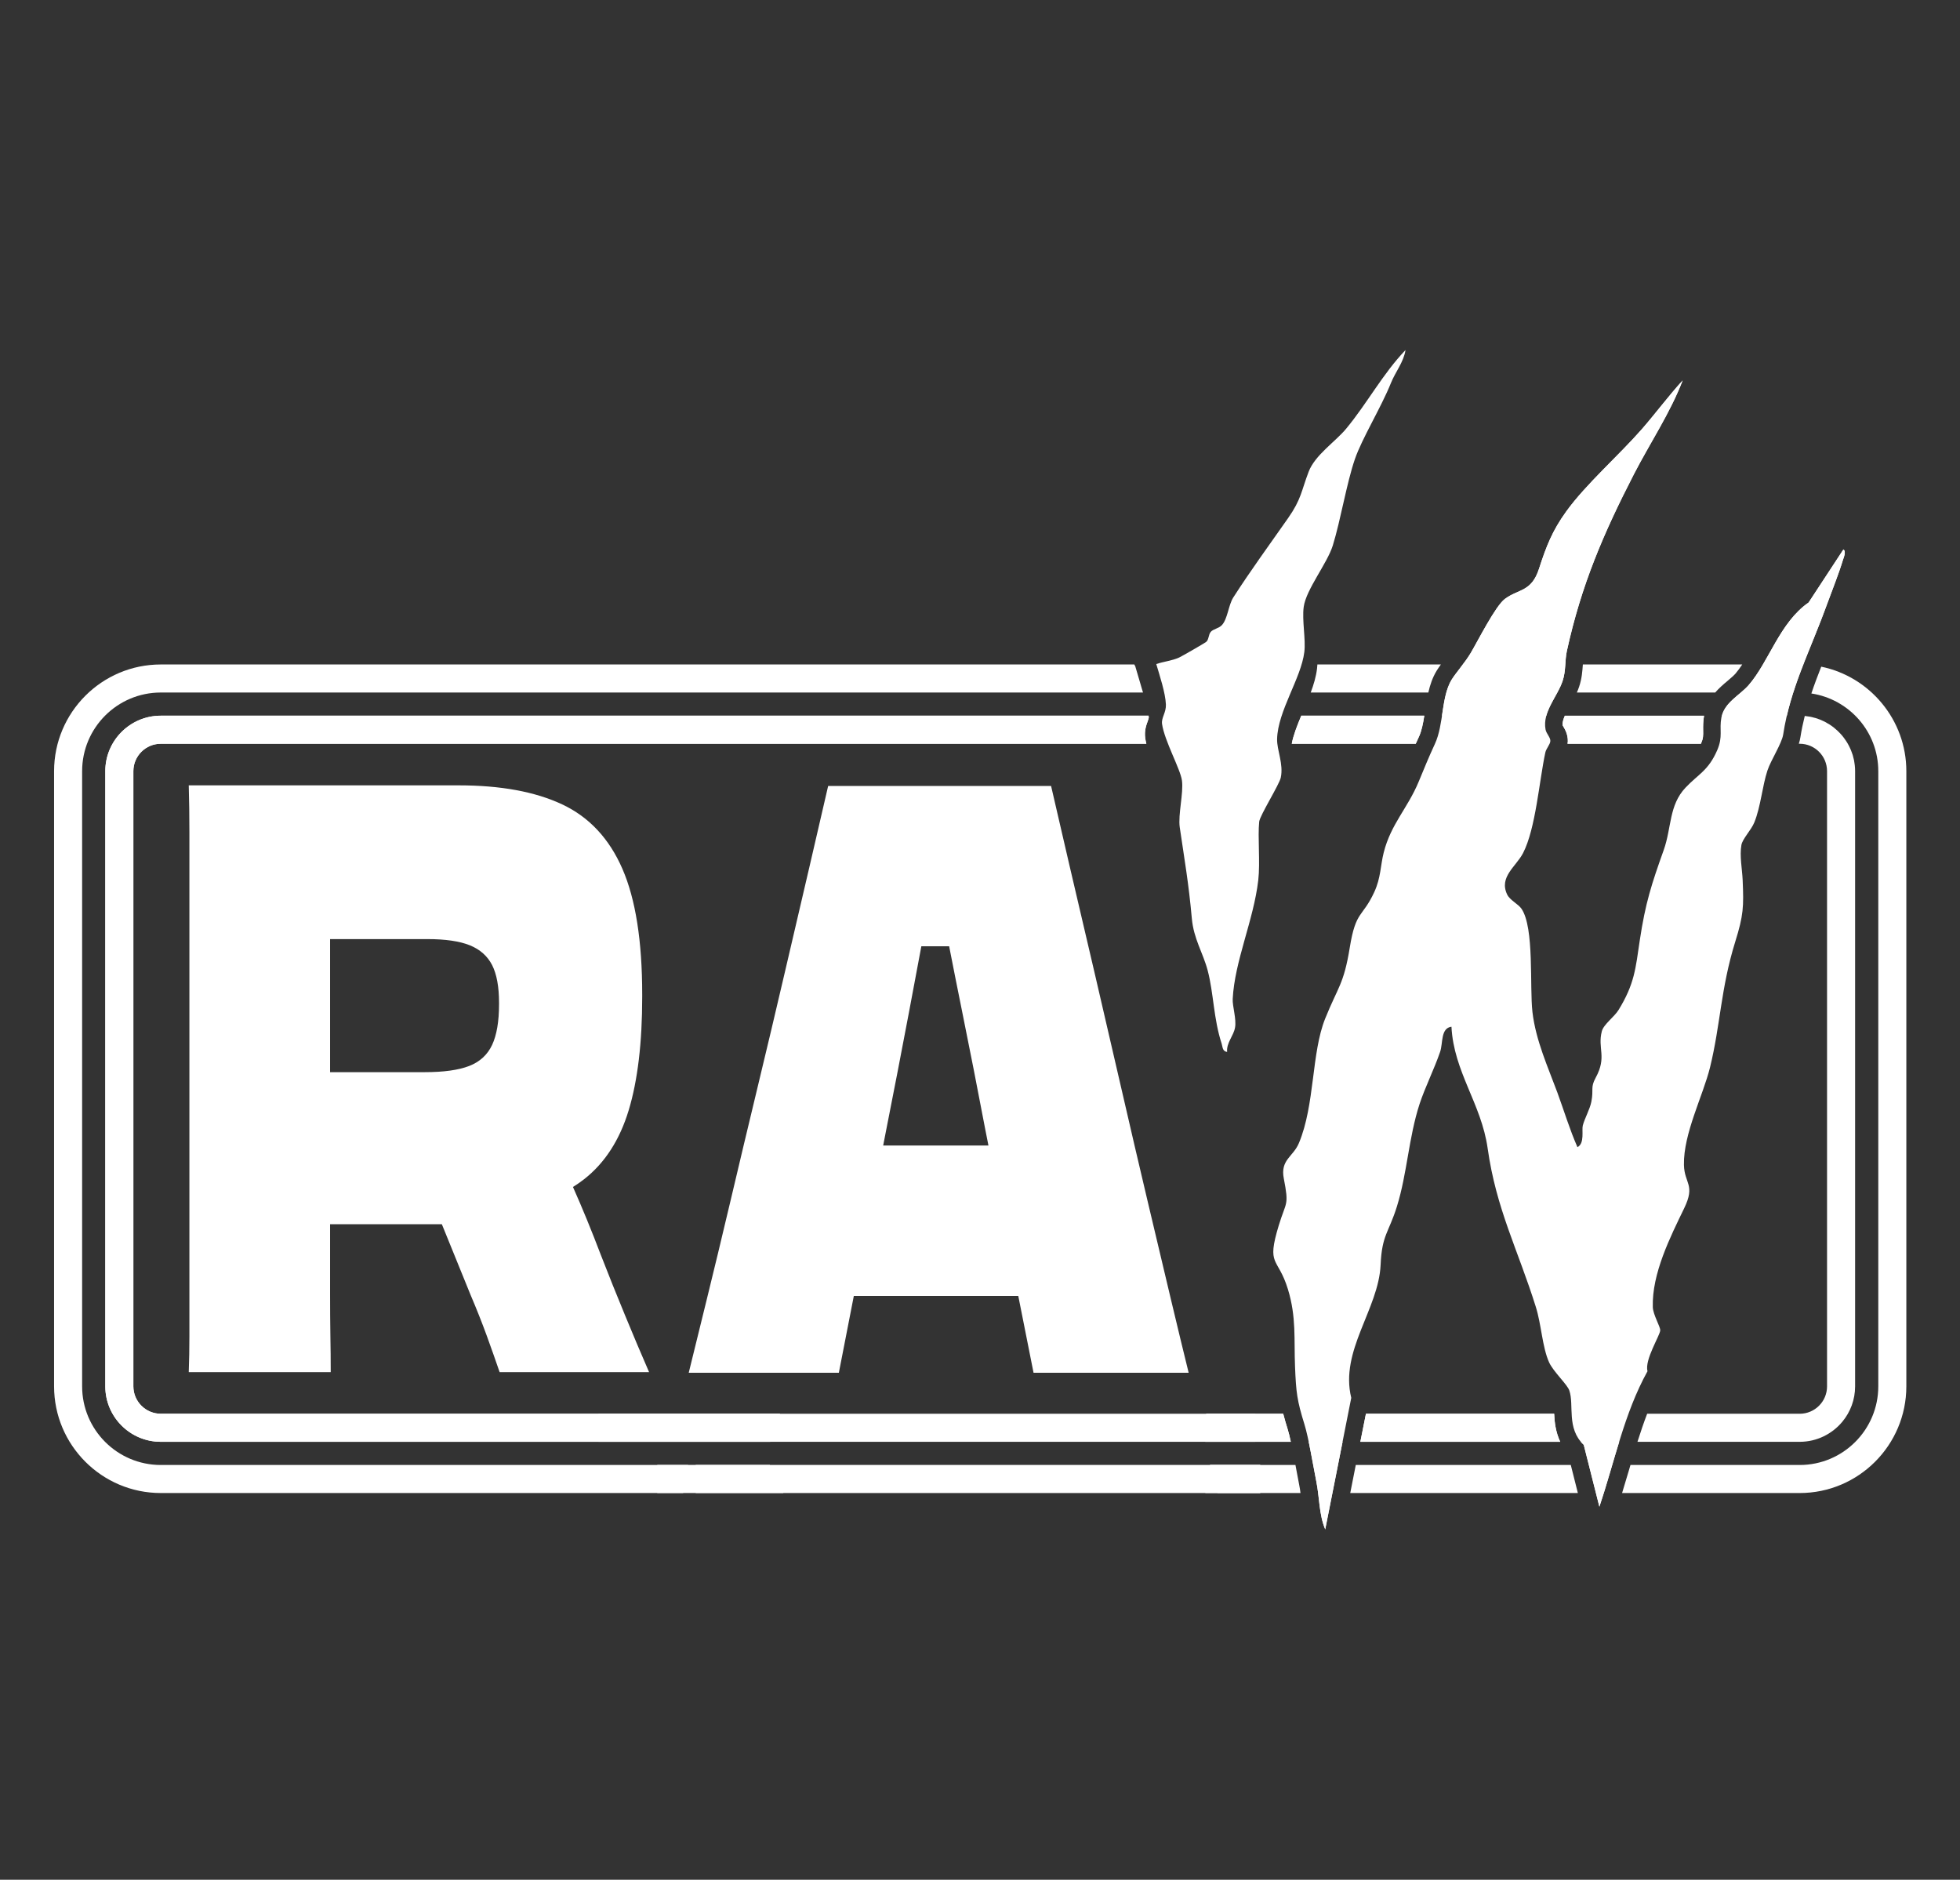
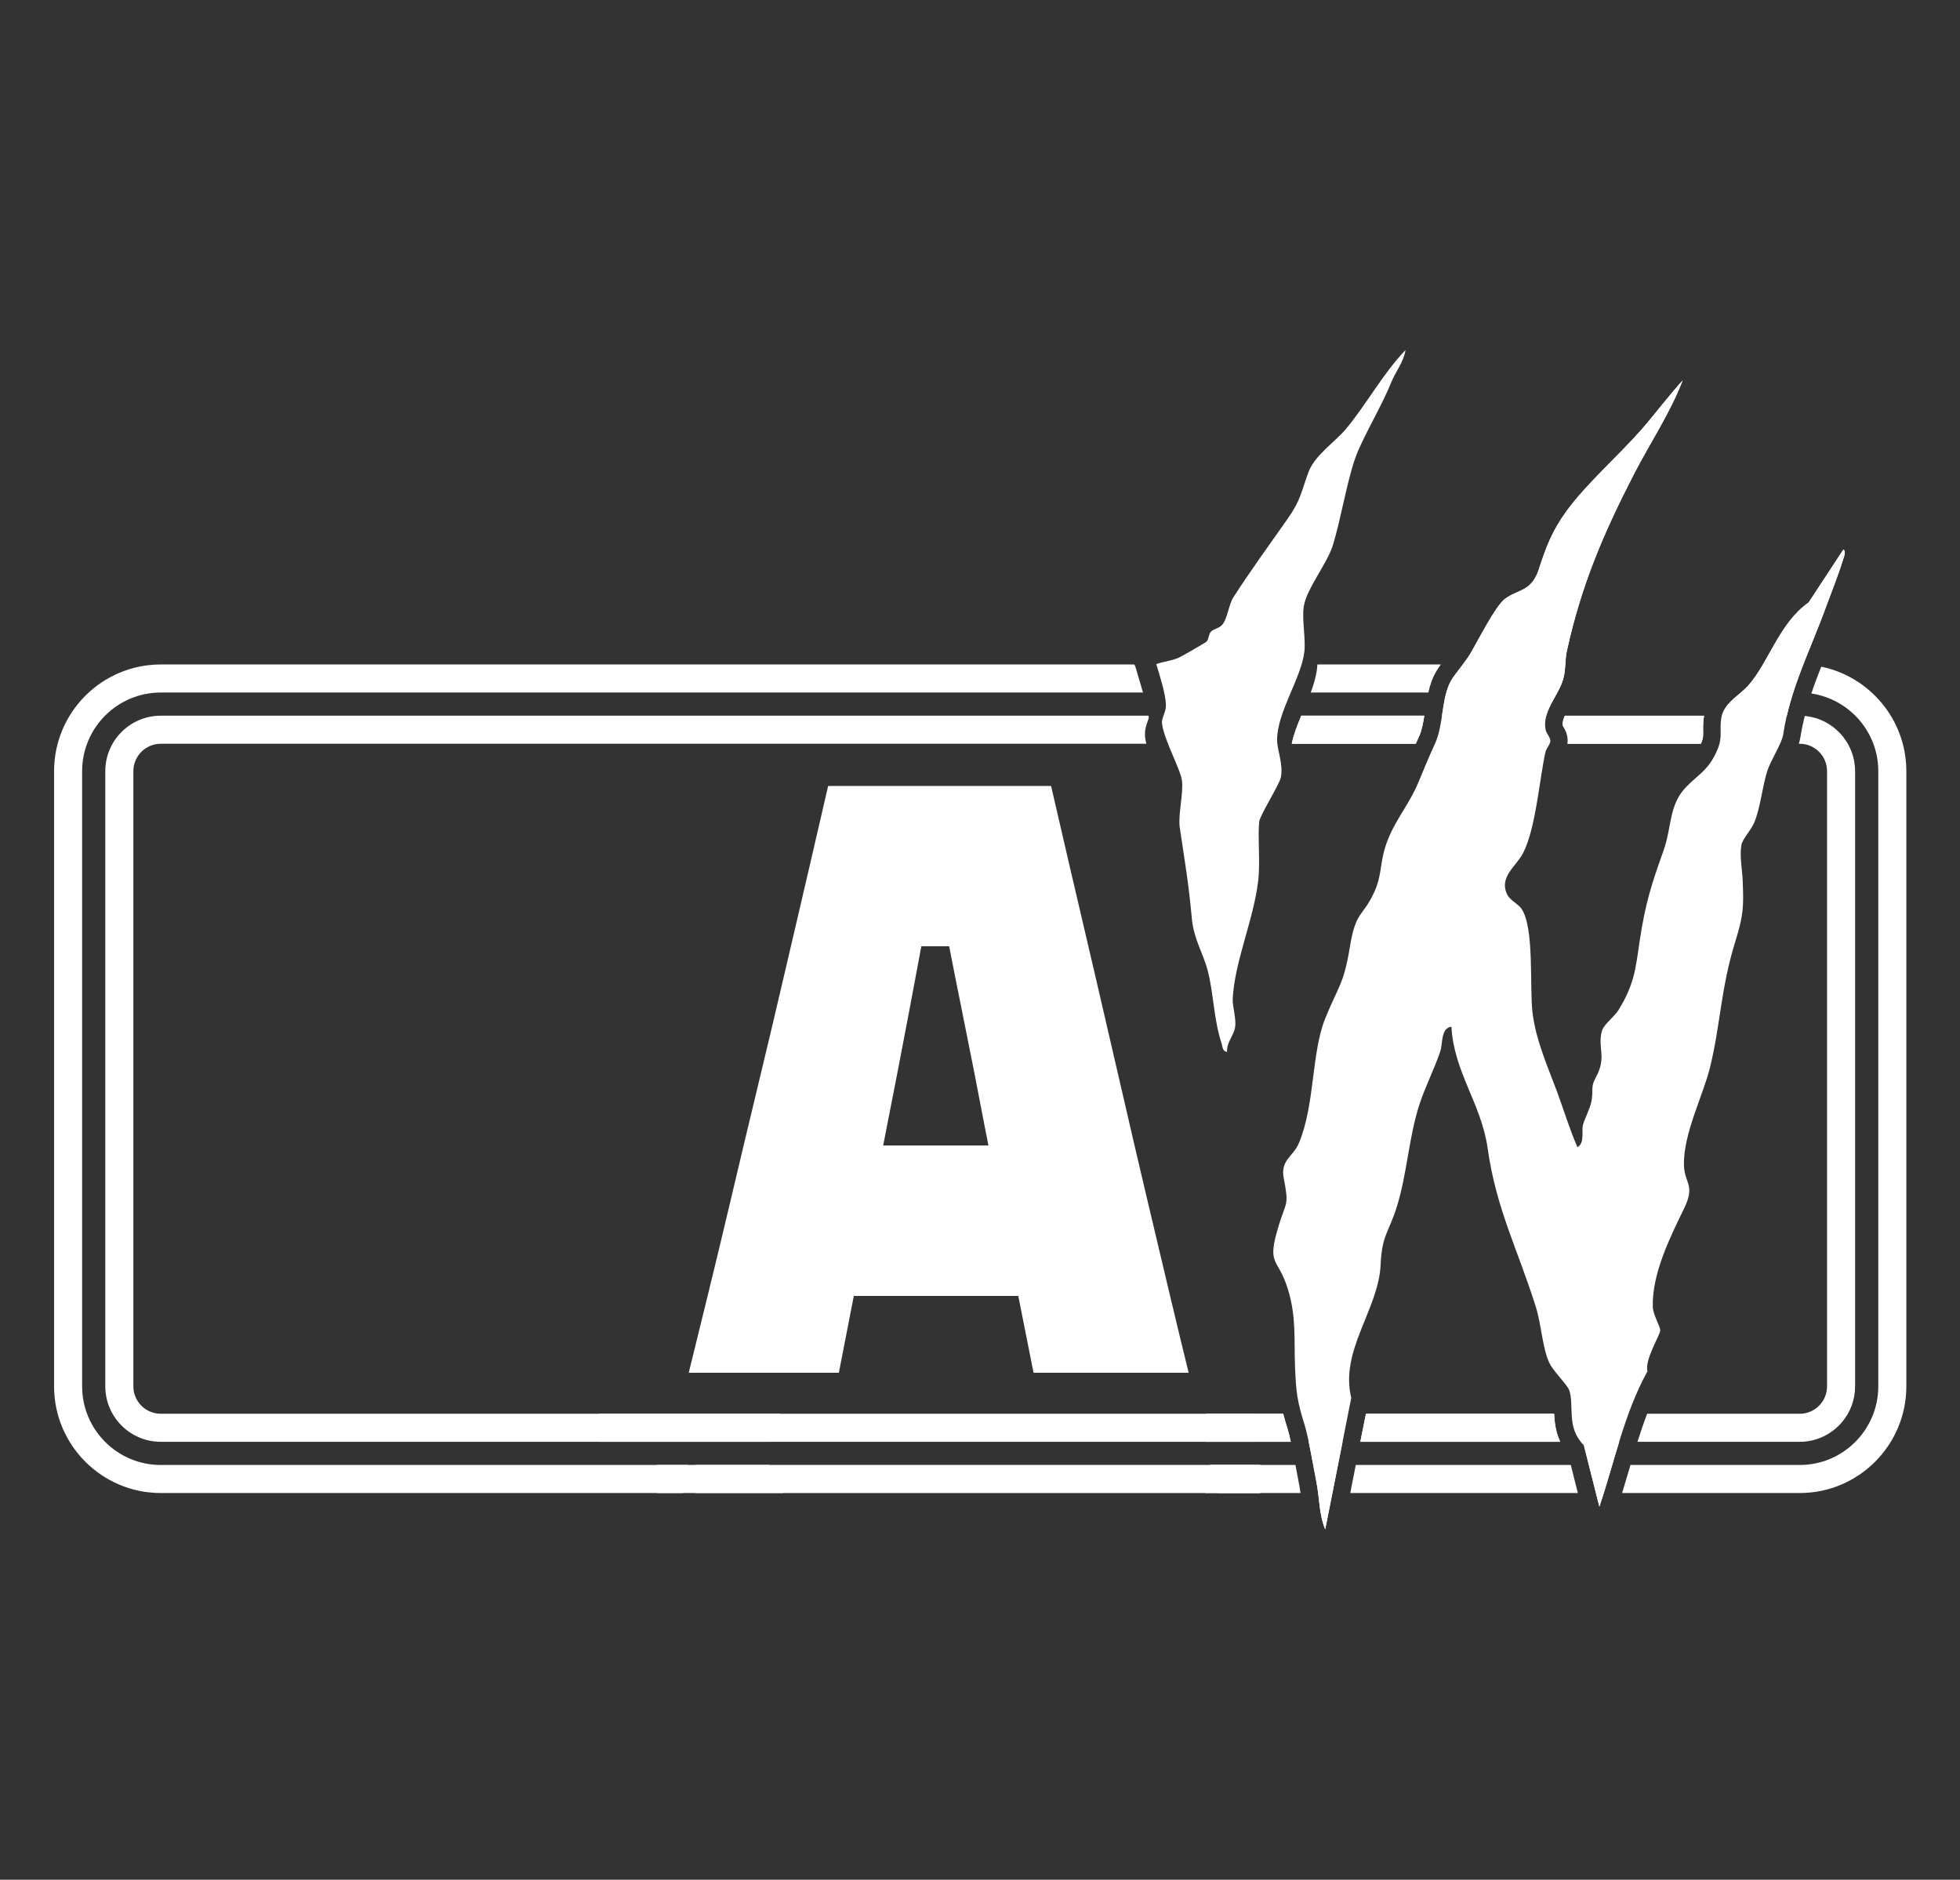
<svg xmlns="http://www.w3.org/2000/svg" version="1.2" viewBox="0 0 3298 3163" width="3298" height="3163">
  <rect x="0" y="0" width="3298" height="3163" fill="#333333" stroke="none" />
  <title>&lt;Group&gt;</title>
  <style>
		.s0 { fill: #ffffff } 
	</style>
  <g id="&lt;Group&gt;">
    <path id="&lt;Path&gt;" class="s0" d="m2028.1 2512.3l8-47.2h84.4v47.2z" />
    <path id="&lt;Path&gt;" class="s0" d="m1295.3 2465h-189.4v47.3h212.1v-5.1c-12.1-11.1-19.6-26.1-22.7-42.2z" />
    <g id="&lt;Group&gt;">
      <path id="&lt;Path&gt;" class="s0" d="m2048.8 2512.3h63.4 76.1c-0.6-4.7-1.3-9.3-2.2-13.7-1.5-7.4-3.1-16.3-4.9-26-0.5-2.4-1-4.9-1.4-7.5h-143.7c8.5 14.3 13 31 12.7 47.2z" />
      <path id="&lt;Path&gt;" class="s0" d="m1158 2465.1h-887.5c-73 0-132.3-59.3-132.3-132.3v-1035.2c0-73 59.3-132.3 132.3-132.3h1652.8q-0.9-3.1-1.8-5.9l-3-10.3-7.9-26.8 0.1-0.1c-0.7-1.3-1.4-2.7-2-4.1h-1638.2c-99 0-179.5 80.5-179.5 179.5v1035.2c0 99 80.5 179.5 179.5 179.5h869.7 9.4c-2.4-16.7 0.1-33.4 8.4-47.2z" />
-       <path id="&lt;Path&gt;" class="s0" d="m2653.3 1165.3h232.8c6.8-7.8 14.3-14.2 20.8-19.6 5.1-4.4 10-8.5 13.3-12.2 3.9-4.6 7.7-9.8 11.4-15.4h-268.2c-0.8 11.1-1.6 23.6-6.3 37.5-1.1 3.3-2.4 6.6-3.8 9.7z" />
      <path id="&lt;Path&gt;" class="s0" d="m2205.5 1165.3h197.9c2.9-12.9 7.1-25.5 14.2-37 2-3.3 4.4-6.7 6.9-10.2h-207.8c-0.2 2.4-0.3 4.7-0.6 7-1.6 13.3-5.6 26.8-10.6 40.2z" />
      <path id="&lt;Path&gt;" class="s0" d="m2281.3 2465.1l-9.3 47.2h383l-11.9-47.2z" />
      <path id="&lt;Path&gt;" class="s0" d="m2629.3 1220.4q0.3 0.6 0.7 1.2c3.2 5.3 8.5 14.2 8.1 26.3-0.1 1.3-0.3 2.4-0.5 3.6h224.5c0.1-0.3 0.2-0.5 0.3-0.8 3.6-8.3 3.6-12.8 3.4-21.6-0.1-6.6-0.2-14.8 1.5-24.8h-234.2c-2.6 5.9-4.2 11.4-3.8 16.1z" />
      <path id="&lt;Path&gt;" class="s0" d="m2028.1 2426.1h143.9c-1.8-8.2-3.5-15.5-5.2-20.8-3.1-10-5.6-18.6-7.6-26.4h-129.6c3.8 15.4 3.2 32-1.5 47.2z" />
-       <path id="&lt;Path&gt;" class="s0" d="m1312.6 2378.9h-1042.1c-25.4 0-46.1-20.7-46.1-46.1v-1035.2c0-25.4 20.7-46.1 46.1-46.1h1658.4c-0.8-3.2-1.5-6.4-1.9-9.5-1.7-12.2 1.8-22 4.2-28.5 0.7-2 1.8-5 1.8-5.8 0-1.1-0.2-2.2-0.3-3.4h-1662.2c-51.5 0-93.3 41.9-93.3 93.3v1035.2c0 51.4 41.8 93.3 93.3 93.3h1025.6c0.7-17.1 6.2-33.9 16.5-47.2z" />
      <path id="&lt;Path&gt;" class="s0" d="m2615.1 2378.9h-316.7l-9.4 47.2h336.3c-7.7-16.4-9.6-33.2-10.2-47.2z" />
      <path id="&lt;Path&gt;" class="s0" d="m2173.6 1251.5h208.6c1.7-3.9 3.5-7.9 5.6-12.3 4.3-9.4 6.7-21.6 8.8-34.9h-207c-6.9 16.4-13.3 32.8-16 47.2z" />
      <g id="&lt;Group&gt;">
        <path id="&lt;Path&gt;" class="s0" d="m2629.2 1146.2c6-17.8 3.7-34.6 7.3-50.9 24.2-110.7 61.4-197.4 112.7-297.2 27.1-52.6 60.9-102.8 82.1-157.9-23.9 26.2-45.3 55.1-68.6 81.9-38.6 44.1-94.1 92.6-127.1 138.3-23.8 32.9-33.9 59.3-46 96.7-12.6 39.1-34.4 33.6-57.4 50.7-16 12-45.4 70.6-57.5 91-9.6 16.1-24.7 33-32.1 44.9-10 16.4-12.9 38.5-16.3 60.6h175.6c5.7-20.4 21-39.2 27.3-58.1z" />
        <path id="&lt;Path&gt;" class="s0" d="m2214.9 2492.8c5.4 26.5 4.4 55.5 15 80.6l29.2-147.3h-57c4.7 22.6 9.3 49.3 12.8 66.7z" />
        <path id="&lt;Path&gt;" class="s0" d="m3073.7 1018.2c8.5-23.3 20.2-52.4 27.1-75.3 1.4-4.7 6.2-15 1-18.3l-58.5 89.2c-48.7 33.7-66.6 99.5-100.9 139-14.3 16.5-38.7 28.2-44.9 51.5h109.1c15.1-64.5 43.7-121.4 67.1-186.1z" />
        <path id="&lt;Path&gt;" class="s0" d="m2660 2426.1q2.2 2.6 4.9 5.1l26.3 104.1c12.1-35.9 22.1-72.8 33.3-109.2z" />
        <path id="&lt;Path&gt;" class="s0" d="m3074.3 2332.8c0 6.4-1.3 12.4-3.6 17.9 2.3-5.5 3.6-11.5 3.6-17.9v-1035.2c0-6.4-1.3-12.4-3.6-17.9 2.3 5.5 3.6 11.5 3.6 17.9z" />
        <path id="&lt;Path&gt;" class="s0" d="m2630 1221.6c3.2 5.3 8.5 14.2 8.1 26.3-0.1 1.3-0.3 2.4-0.5 3.6h224.5c0.1-0.3 0.2-0.5 0.3-0.8 3.6-8.3 3.6-12.8 3.4-21.6-0.1-6.6-0.2-14.8 1.5-24.8h-234.2c-2.6 5.9-4.2 11.4-3.8 16.1q0.3 0.6 0.7 1.2z" />
        <path id="&lt;Path&gt;" class="s0" d="m2382.2 1251.5c1.7-3.9 3.5-7.9 5.6-12.3 4.3-9.4 6.7-21.6 8.8-34.9h-207c-6.9 16.4-13.3 32.8-16 47.2z" />
        <path id="&lt;Path&gt;" class="s0" d="m3070.7 2350.7c-2.3 5.5-5.7 10.5-9.9 14.7 4.2-4.2 7.6-9.2 9.9-14.7z" />
        <path id="&lt;Path&gt;" class="s0" d="m3120.6 1285.2c0.1 1.1 0.3 2.1 0.4 3.1-0.1-1-0.3-2-0.4-3.1z" />
        <path id="&lt;Path&gt;" class="s0" d="m3028.3 2426.1c28.9 0 54.8-13.3 71.9-34-17.1 20.7-43 34-71.9 34z" />
        <path id="&lt;Path&gt;" class="s0" d="m3036.8 1204.7c2.5 0.3 5 0.7 7.4 1.1-2.4-0.4-4.9-0.8-7.4-1.1z" />
        <path id="&lt;Path&gt;" class="s0" d="m3118.8 1275.7c0.3 1.2 0.6 2.4 0.9 3.6-0.3-1.2-0.6-2.4-0.9-3.6z" />
        <path id="&lt;Path&gt;" class="s0" d="m2298.4 2378.9l-9.4 47.2h336.3c-7.7-16.4-9.6-33.2-10.2-47.2z" />
        <path id="&lt;Path&gt;" class="s0" d="m1312.6 2378.9h-1042.1c-25.4 0-46.1-20.7-46.1-46.1v-1035.2c0-25.4 20.7-46.1 46.1-46.1h1658.4c-0.8-3.2-1.5-6.4-1.9-9.5-1.7-12.2 1.8-22 4.2-28.5 0.7-2 1.8-5 1.8-5.8 0-1.1-0.2-2.2-0.3-3.4h-1662.2c-51.5 0-93.3 41.9-93.3 93.3v1035.2c0 51.4 41.8 93.3 93.3 93.3h1025.6c0.7-17.1 6.2-33.9 16.5-47.2z" />
        <path id="&lt;Path&gt;" class="s0" d="m2028.1 2426.1h143.9c-1.8-8.2-3.5-15.5-5.2-20.8-3.1-10-5.6-18.6-7.6-26.4h-129.6c3.8 15.4 3.2 32-1.5 47.2z" />
        <path id="&lt;Path&gt;" class="s0" d="m3060.8 1265c4.2 4.2 7.6 9.2 9.9 14.7-2.3-5.5-5.7-10.5-9.9-14.7z" />
        <path id="&lt;Path&gt;" class="s0" d="m3092.2 1229.9q1.8 1.7 3.5 3.5-1.7-1.8-3.5-3.5z" />
        <path id="&lt;Path&gt;" class="s0" d="m3070.9 1214.7q2.4 1.3 4.8 2.8-2.4-1.5-4.8-2.8z" />
        <path id="&lt;Path&gt;" class="s0" d="m3085.6 1224.2q2 1.6 3.9 3.3-1.9-1.7-3.9-3.3z" />
        <path id="&lt;Path&gt;" class="s0" d="m3078.5 1219.1q2.2 1.5 4.4 3-2.2-1.5-4.4-3z" />
        <path id="&lt;Path&gt;" class="s0" d="m3045.8 1206c2.2 0.4 4.4 1 6.5 1.6-2.1-0.6-4.3-1.2-6.5-1.6z" />
        <path id="&lt;Path&gt;" class="s0" d="m3062.8 1211c1.9 0.8 3.7 1.6 5.4 2.4-1.7-0.8-3.5-1.6-5.4-2.4z" />
        <path id="&lt;Path&gt;" class="s0" d="m3054.5 1208.1c2 0.6 3.9 1.3 5.9 2-2-0.7-3.9-1.4-5.9-2z" />
        <path id="&lt;Path&gt;" class="s0" d="m3112.8 1258.5c0.6 1.2 1.2 2.5 1.7 3.8-0.5-1.3-1.1-2.6-1.7-3.8z" />
        <path id="&lt;Path&gt;" class="s0" d="m3116.2 1266.9c0.4 1.2 0.9 2.5 1.3 3.7-0.4-1.2-0.9-2.5-1.3-3.7z" />
        <path id="&lt;Path&gt;" class="s0" d="m3108.7 1250.6c0.7 1.2 1.4 2.5 2.1 3.8-0.7-1.3-1.4-2.6-2.1-3.8z" />
        <path id="&lt;Path&gt;" class="s0" d="m3098.3 1236.2q1.6 1.8 3.1 3.7-1.5-1.9-3.1-3.7z" />
        <path id="&lt;Path&gt;" class="s0" d="m3103.8 1243.2q1.4 1.8 2.6 3.7-1.2-1.9-2.6-3.7z" />
        <path id="&lt;Path&gt;" class="s0" d="m3064.5 1121.8c-5.9 15.1-11.6 30-16.6 45.1 63.6 9.6 112.6 64.4 112.6 130.7v1035.2c0 73-59.3 132.3-132.2 132.3h-284.8c-1 3.3-2 6.5-2.9 9.9-3.7 12.2-7.4 24.8-11.2 37.3h298.9c98.9 0 179.4-80.5 179.4-179.5v-1035.2c0-86.5-61.6-159-143.2-175.8z" />
        <path id="&lt;Path&gt;" class="s0" d="m3100.2 2392.1c13.3-16.1 21.3-36.8 21.3-59.3v-1035.2q0-4.7-0.5-9.3c-0.1-1-0.3-2-0.4-3.1-0.3-1.9-0.5-3.9-0.9-5.9-0.3-1.2-0.6-2.4-0.9-3.6-0.4-1.7-0.8-3.4-1.3-5.1-0.4-1.2-0.9-2.5-1.3-3.7-0.5-1.6-1.1-3.1-1.7-4.6-0.5-1.3-1.1-2.6-1.7-3.8-0.6-1.4-1.3-2.8-2-4.1-0.7-1.3-1.4-2.6-2.1-3.8-0.8-1.3-1.5-2.5-2.3-3.7q-1.2-1.9-2.6-3.7-1.2-1.7-2.4-3.3-1.5-1.9-3.1-3.7-1.2-1.4-2.6-2.8-1.7-1.8-3.5-3.5-1.3-1.2-2.7-2.4-1.9-1.7-3.9-3.3-1.3-1.1-2.7-2.1-2.2-1.5-4.4-3-1.4-0.8-2.8-1.6-2.4-1.5-4.8-2.8-1.3-0.6-2.7-1.3c-1.7-0.8-3.5-1.6-5.4-2.4-0.8-0.3-1.6-0.6-2.4-0.9-2-0.7-3.9-1.4-5.9-2-0.7-0.2-1.5-0.3-2.2-0.5-2.1-0.6-4.3-1.2-6.5-1.6-0.5-0.1-1.1-0.1-1.6-0.2-2.4-0.4-4.9-0.8-7.4-1.1-2.9 11.7-5.4 23.5-7.3 35.6-0.5 3.7-1.5 7.4-2.7 11.2h1.5c12.7 0 24.2 5.2 32.5 13.5 4.2 4.2 7.6 9.2 9.9 14.7 2.3 5.5 3.6 11.5 3.6 17.9v1035.2c0 6.4-1.3 12.4-3.6 17.9-2.3 5.5-5.7 10.5-9.9 14.7-8.3 8.3-19.8 13.5-32.5 13.5h-256.7c-5.9 15.4-11.2 31.1-16.3 47.2h273c28.9 0 54.8-13.3 71.9-34z" />
      </g>
-       <path id="&lt;Compound Path&gt;" fill-rule="evenodd" class="s0" d="m1051.6 2212.9q20.6 50.1 40.6 96h-251.5q-9.5-27.8-21.6-61.2-12.2-33.4-27-68.1l-48.6-119.6h-188.1v38.9q0 43.1 0 80 0 36.8 0.5 68.1 0.6 31.3 0.6 61.9h-238.9q1.1-29.2 1.1-60.5 0-31.3 0-68.1 0-36.9 0-80c0-35.2 0-671.7 0-699.5q0-41.7-1.1-79.3h454.4q105.7 0 173.9 32 68.1 32 101.4 108.5 33.3 76.5 33.3 211.4v4.1q0 115.5-22.7 190.6-22.7 75.1-75 116.1c-5.9 4.6-12.2 9-18.8 13.1q23.7 53.3 46.8 114.1 20 51.5 40.7 101.5zm-211.9-525.6q0-40.3-11.6-63.3-11.7-22.9-37.6-33.4-25.9-10.4-71.3-10.4h-163.8v223.9h159.6q47.5 0 74.5-10.4 26.9-10.5 38.6-35.5 11.6-25 11.6-68.1z" />
      <path id="&lt;Compound Path&gt;" fill-rule="evenodd" class="s0" d="m1970.5 2187.5q17.9 75.1 29.6 122.4h-261l-25.7-129.3h-276.7l-25.2 129.3h-252.6q11.6-47.3 30.1-122.4 18.5-75.1 40.2-166.9 21.6-91.7 45.4-190.5 23.8-98.7 46-194 22.2-95.2 41.2-176.6 19-81.4 31.7-137h375.1q12.7 55.6 31.7 137 19.1 81.4 41.3 176.6 22.1 95.3 44.9 194 22.7 98.8 44.4 190.5 21.6 91.8 39.6 166.9zm-307.3-260l-5.5-27.9q-19-100.1-38.6-196.7-11.7-57.8-22-110.6h-46.8q-9.9 53.2-21 112-18.5 98-38.6 199.5l-4.6 23.7z" />
      <g id="&lt;Group&gt;">
        <g id="&lt;Group&gt;">
          <path id="&lt;Path&gt;" class="s0" d="m2654.3 1930.3c12.5-6.4 6.9-28.6 9-36.5 3.2-12.2 11.9-27.1 14.4-40 4.2-21.4-2-23.3 7.3-40.4 19.3-35.3 2.8-48.9 10.3-78.1 3-11.6 21.1-24.3 28.2-35.9 26.9-43.9 28.6-69.5 35.7-117.3 9.4-62.4 19.6-93.9 40.2-151.6 13.5-37.9 8.6-75.3 36.7-105.1 21.6-22.9 38.4-28.5 53.4-63.1 10-23.2 3.1-34 7-55 4.8-25.4 30.9-37.3 45.9-54.5 34.3-39.5 52.2-105.3 100.9-139l58.5-89.2c5.2 3.3 0.4 13.6-1 18.3-6.9 22.9-18.6 52-27.1 75.3-27.2 75.1-61.4 139.6-73.2 217.7-2.4 15.3-20.7 43.1-26.5 60.6-8.7 26.4-11.3 60.9-22.1 87.4-5.3 13-19.9 27.6-21.7 37.9-3.3 18.2 1.3 40.8 2.1 59.2 1.9 45 1.5 58.8-12.6 104-24.3 78.4-24.6 138.7-42.3 211-11.6 47.3-45 111.5-43.9 164.2 0.7 31.5 19.7 33.1 0.4 72.9-23.3 48.2-54.5 109.8-52.8 166.4 0.4 12.7 12.7 32.8 12.5 39-0.4 8.9-26.7 49.7-21.4 68.8-39.3 70.9-55.3 151.6-81 228l-26.3-104.1c-29.6-27.8-15.8-67-24.3-91.5-3.6-10.4-26.8-31.5-34-47.3-11.5-25.5-12.9-63.3-22.4-93.5-30.1-96.2-66.6-164.3-81-266.7-10.7-75.4-57-128.5-60.9-204.6-18.4 2.5-14.1 27.8-19 42.1-9.7 28.5-25.6 60.4-34.6 87.8-18.5 56.8-20.8 116.7-38.2 172.7-13.7 44-25.2 47.6-27.4 97.9-3.2 74.7-69 144.6-49.4 224l-43.8 221.3c-10.6-25.1-9.6-54.1-15-80.6-5.2-26.3-13-73.7-20-96.2-12.5-40.3-14-53.5-15.8-96.6-1.9-46.4 2.4-83.6-11.9-130.4-17-55.7-36.7-37.9-15.4-107.9 12.4-40.7 17.4-32.1 8.4-78.6-6.2-31.7 15.8-36.5 25.4-59.6 27.1-64.6 20.9-151.7 44.2-209.5 21.6-53.7 31.3-57.4 41.4-119.6 10.2-63 21.2-49.9 41.3-93.5 11.1-24.2 10.2-44.1 15.8-66.3 12.1-48.1 40.2-74.3 58.9-119.4 9.9-23.7 16.1-39.4 27.3-63.6 15.1-32.7 10.5-79.2 28.1-107.9 7.4-11.9 22.5-28.8 32.1-44.9 12.1-20.4 41.5-79 57.5-91 23-17.1 44.8-11.6 57.4-50.7 12.1-37.4 22.2-63.8 46-96.7 33-45.7 88.5-94.2 127.1-138.3 23.3-26.8 44.7-55.7 68.6-81.9-21.2 55.1-55 105.3-82.1 157.9-51.3 99.8-88.5 186.5-112.7 297.2-3.6 16.3-1.3 33.1-7.3 50.9-8.7 25.9-34.1 51.5-28.6 81.2 1.3 7.2 8.3 13.2 8.1 19.4-0.2 5.7-7 12.8-8.4 19.2-10.4 48.2-16.2 128.1-37.5 169.4-11.7 22.7-40.9 40.1-26.8 69.7 4.6 9.7 18.5 15.8 24.2 24.1 21.8 32.2 13.4 131.2 18.4 173.9 5.6 47.8 26.3 93 42 135.5 11.2 30.6 20.6 61.9 33.7 91.7z" />
        </g>
      </g>
      <g id="&lt;Group&gt;">
        <g id="&lt;Group&gt;">
          <path id="&lt;Path&gt;" class="s0" d="m2064.8 1770.1c-8-1.1-7.4-8.3-9.2-14-13.7-41.9-13.4-84.8-23.5-123.1-7.9-30-23.6-52.9-26.7-87.9-5.3-58.9-12.1-97-20.3-153-3.1-21.3 6.6-57.6 3.7-78.8-2.8-19.8-29.3-66.2-33.5-95.3-1.4-10.3 7.1-19.1 6.5-32.6-0.8-19.6-10.5-48.6-16.2-68 12.5-4.3 26.4-5.5 38.5-11 5.3-2.5 41-23.1 45.1-26 5-3.4 4-12.7 8.2-17.3 4.5-4.9 13-5.4 18.6-11.2 9.6-10.2 11.1-33.8 19.1-46.4 29.1-45.4 61.3-89.3 92.2-133.5 22.4-31.9 22.3-45.7 34.7-78.2 10.7-28.2 45-50.5 63-72.3 35.5-42.8 61.5-92.3 100-132.5-3.2 20.5-17 36.7-24.5 55.4-17 42.2-48.7 93.2-60.7 128.2-13.9 40.3-23.9 102.4-37.2 145.4-9.4 30.1-44.9 74-48.9 103.1-3.1 22.7 3.7 54.9 1 76.2-5.5 44.3-44.7 99.2-45.8 146.3-0.4 18.9 11.1 41.8 6.2 64.9-2.6 12-35.1 63.5-36.3 74.1-2.7 25.9 1.9 68.4-1.6 98.6-7.8 67.3-39.8 136-43 199.9-0.6 12 6.6 33.9 3.9 48.1-2.5 14.1-14.7 25.5-13.3 40.9z" />
        </g>
      </g>
    </g>
    <path id="&lt;Path&gt;" fill-rule="evenodd" class="s0" d="m2112.2 2378.9v47.2h-1105v-47.2z" />
    <path id="&lt;Path&gt;" fill-rule="evenodd" class="s0" d="m2120.5 2465v47.3h-949.9v-47.3z" />
  </g>
</svg>